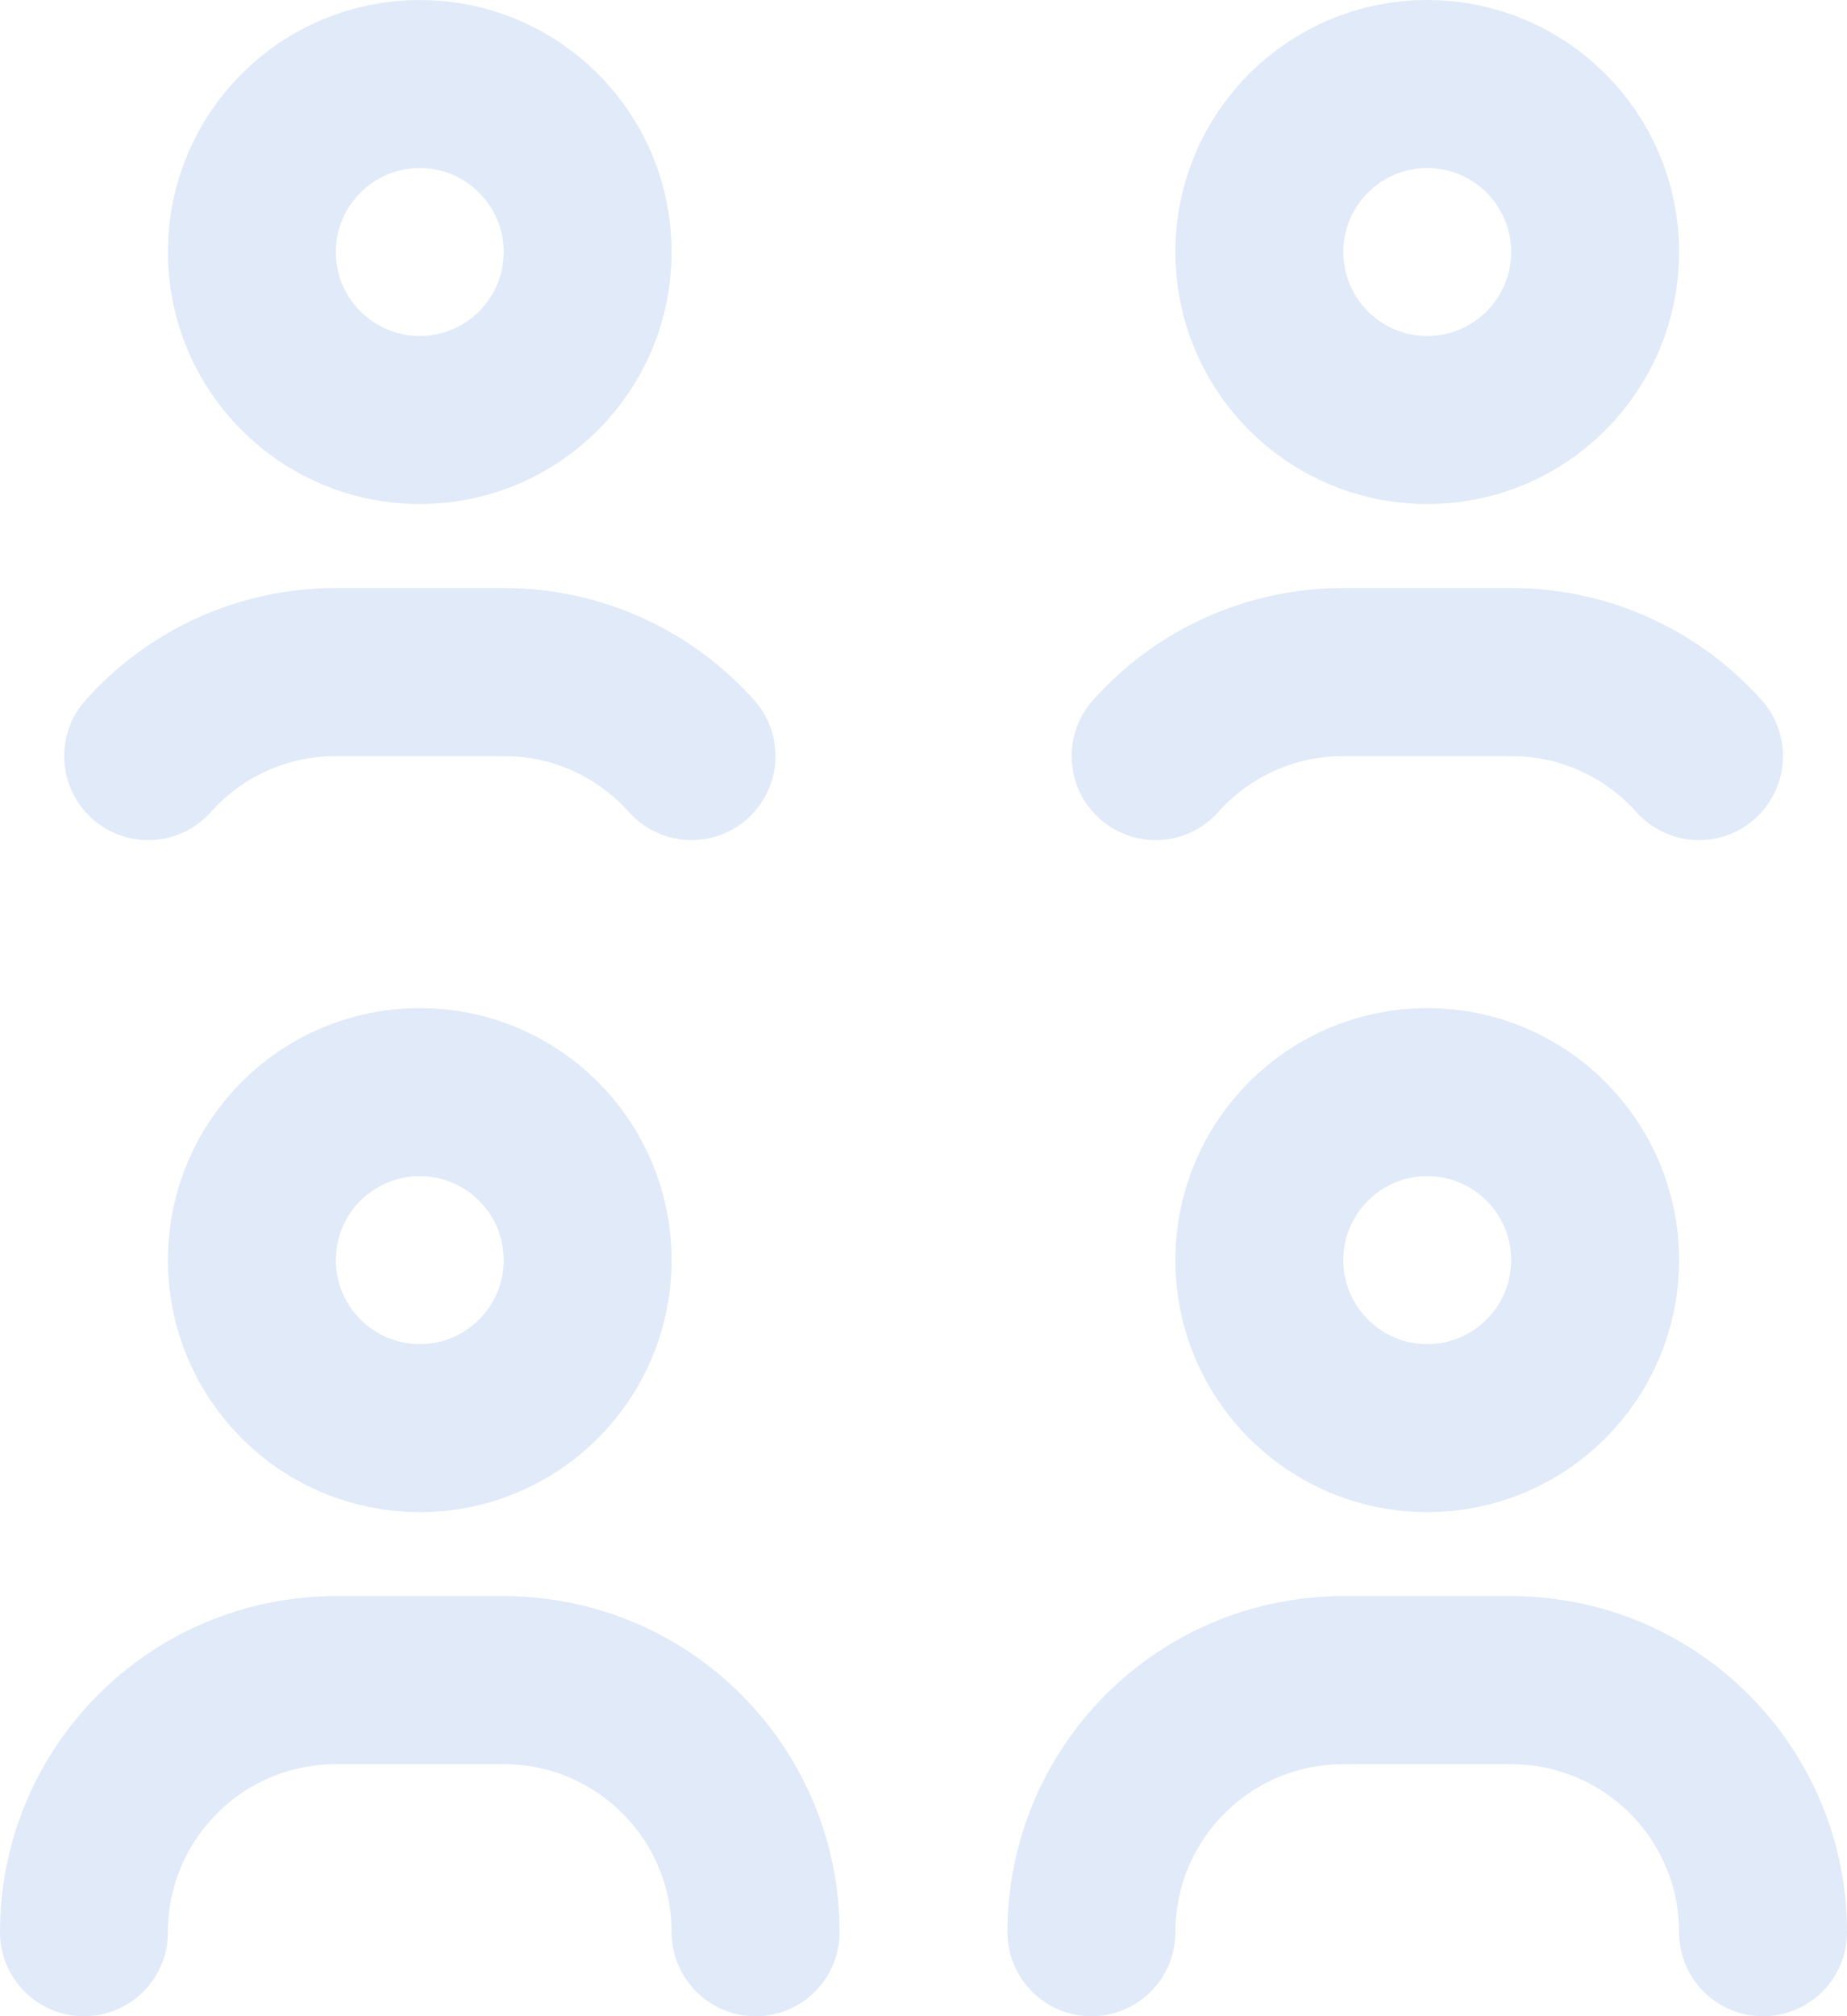
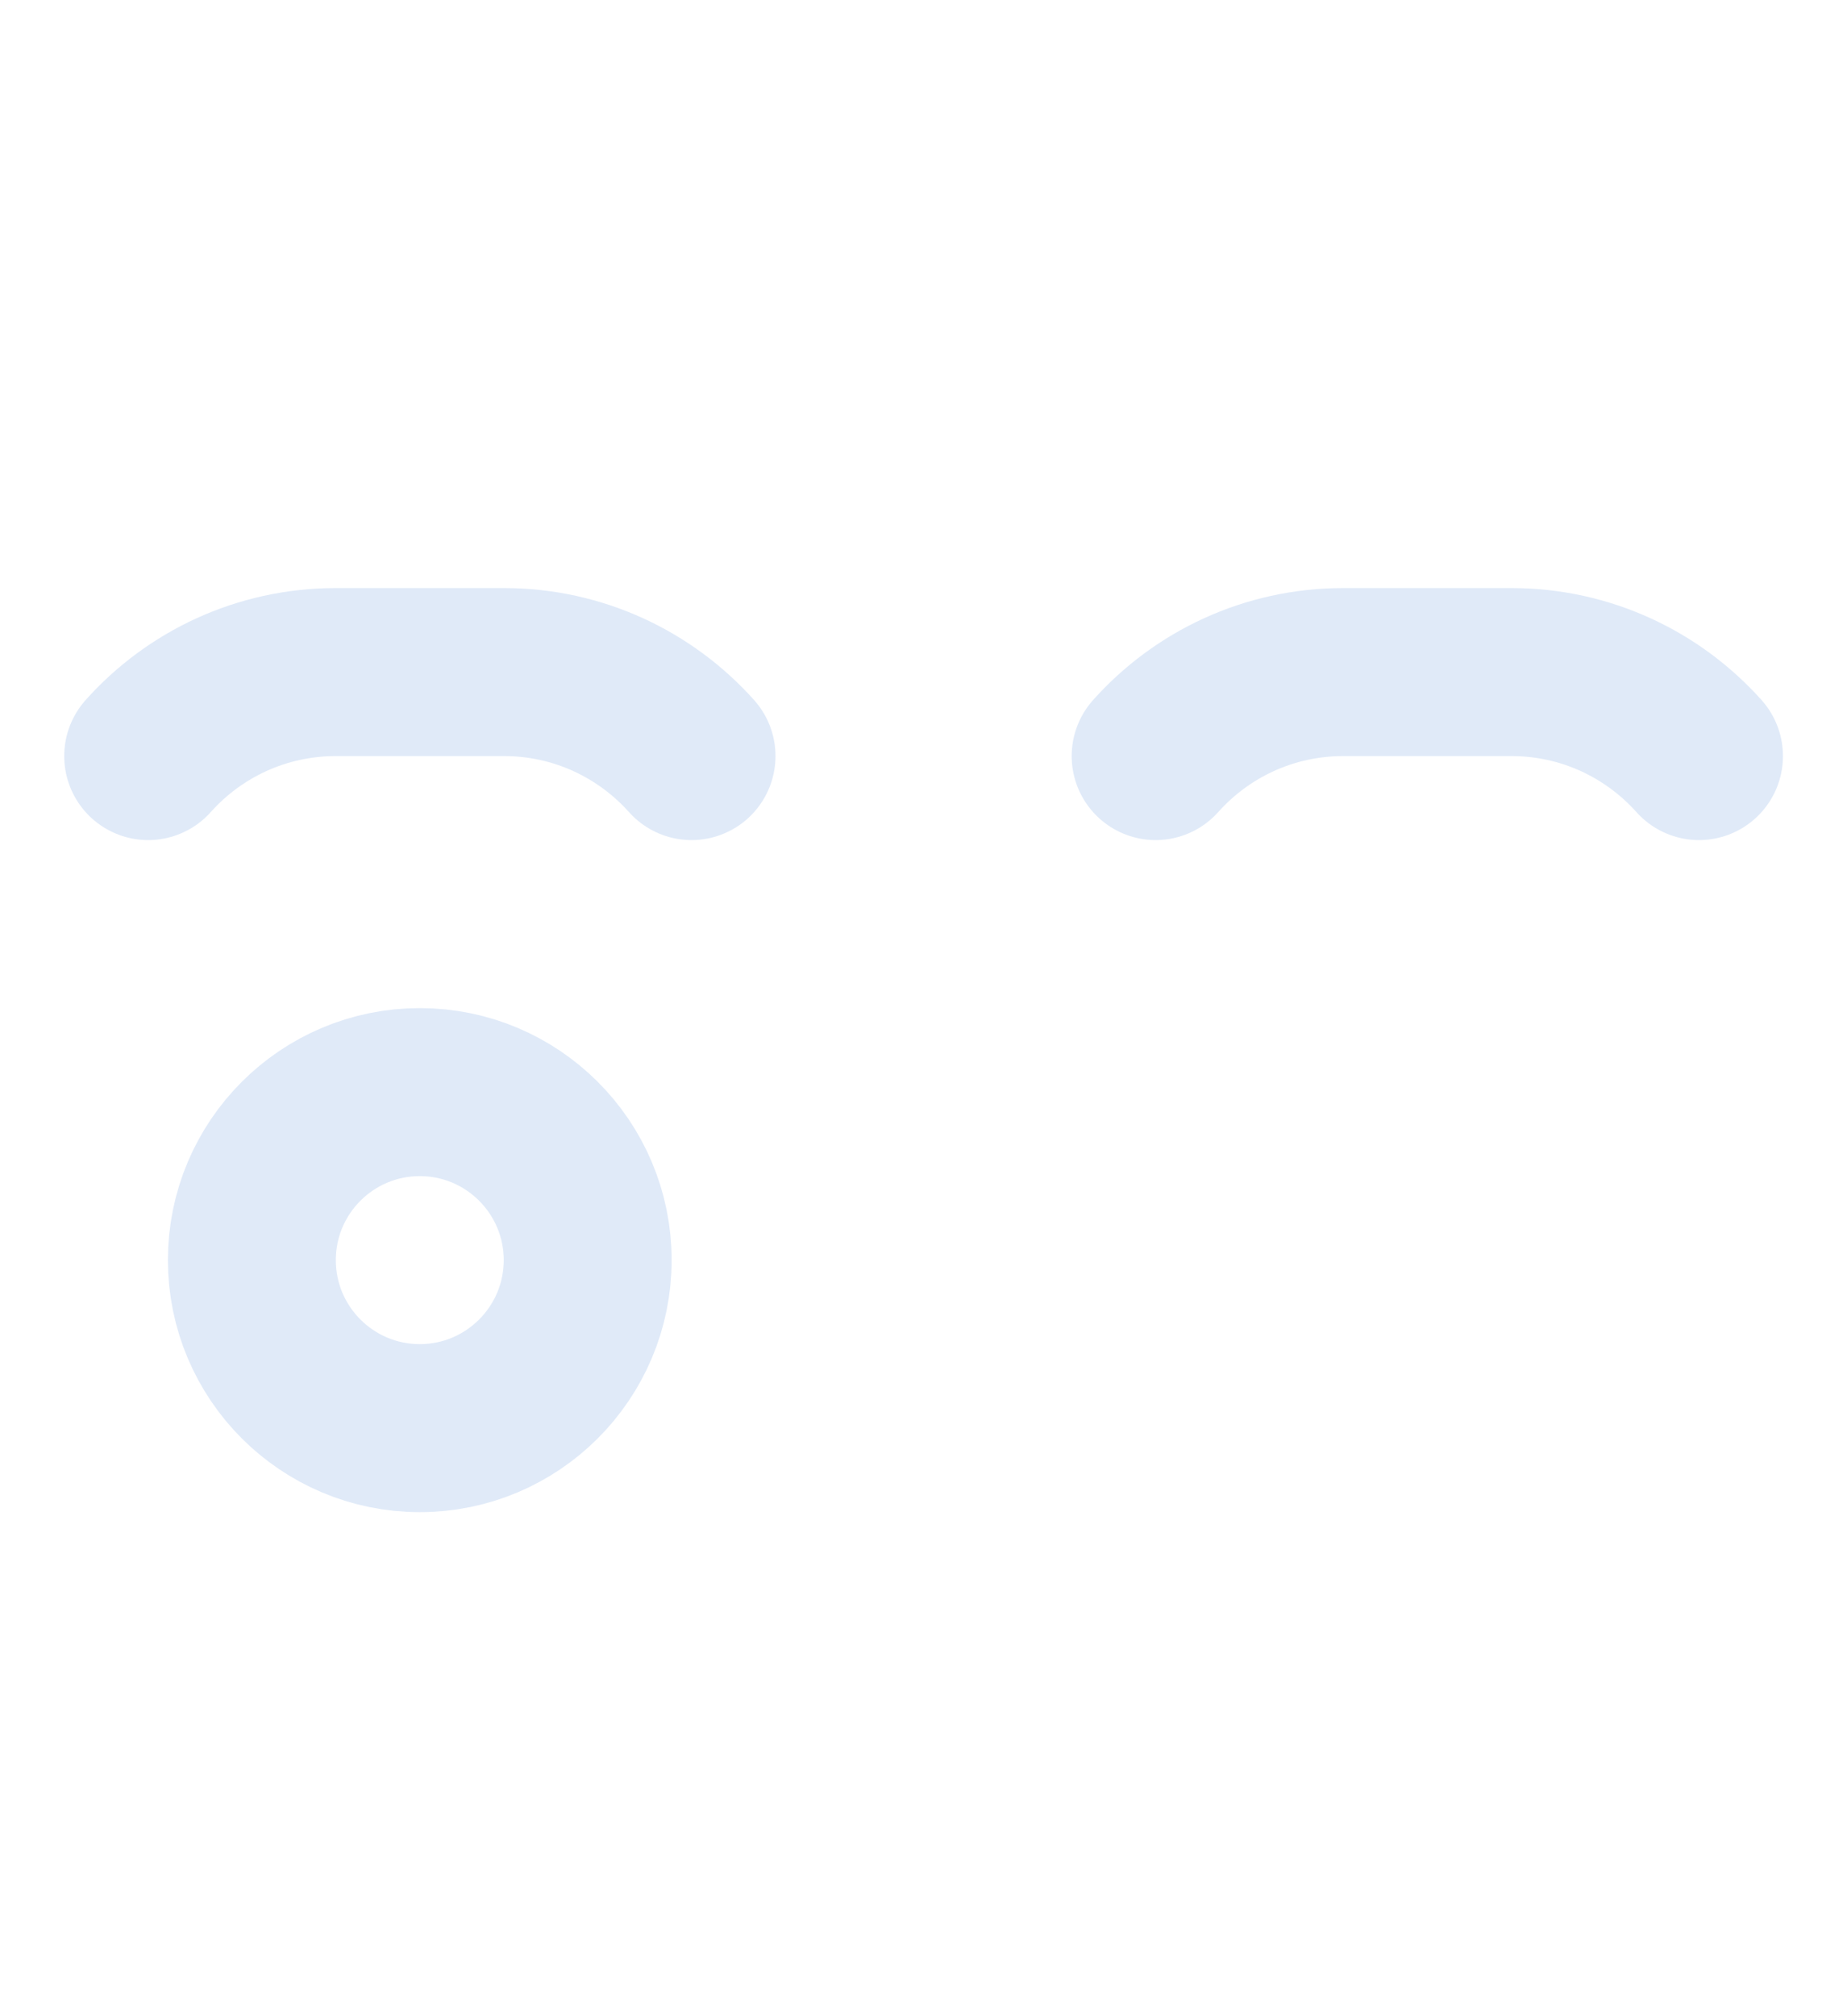
<svg xmlns="http://www.w3.org/2000/svg" width="22" height="24" viewBox="0 0 22 24" fill="none">
-   <path fill-rule="evenodd" clip-rule="evenodd" d="M19 15C19 16.104 18.104 17 17 17C15.896 17 15 16.104 15 15C15 13.896 15.896 13 17 13C18.104 13 19 13.896 19 15Z" stroke="#E0EAF8" stroke-width="2" stroke-linecap="round" stroke-linejoin="round" />
  <path fill-rule="evenodd" clip-rule="evenodd" d="M7 15C7 16.104 6.104 17 5 17C3.896 17 3 16.104 3 15C3 13.896 3.896 13 5 13C6.104 13 7 13.896 7 15Z" stroke="#E0EAF8" stroke-width="2" stroke-linecap="round" stroke-linejoin="round" />
-   <path d="M1 23V23C1 21.343 2.343 20 4 20H6C7.657 20 9 21.343 9 23" stroke="#E0EAF8" stroke-width="2" stroke-linecap="round" stroke-linejoin="round" />
-   <path d="M13 23V23C13 21.343 14.343 20 16 20H18C19.657 20 21 21.343 21 23" stroke="#E0EAF8" stroke-width="2" stroke-linecap="round" stroke-linejoin="round" />
-   <path fill-rule="evenodd" clip-rule="evenodd" d="M19 3C19 4.104 18.104 5 17 5C15.896 5 15 4.104 15 3C15 1.896 15.896 1 17 1C18.104 1 19 1.896 19 3Z" stroke="#E0EAF8" stroke-width="2" stroke-linecap="round" stroke-linejoin="round" />
  <path d="M13.765 9C14.314 8.386 15.112 8 16.001 8H18.001C18.89 8 19.687 8.386 20.237 9" stroke="#E0EAF8" stroke-width="2" stroke-linecap="round" stroke-linejoin="round" />
-   <path fill-rule="evenodd" clip-rule="evenodd" d="M7 3C7 4.104 6.104 5 5 5C3.896 5 3 4.104 3 3C3 1.896 3.896 1 5 1C6.104 1 7 1.896 7 3Z" stroke="#E0EAF8" stroke-width="2" stroke-linecap="round" stroke-linejoin="round" />
  <path d="M1.765 9C2.314 8.386 3.112 8 4.001 8H6.001C6.89 8 7.687 8.386 8.237 9" stroke="#E0EAF8" stroke-width="2" stroke-linecap="round" stroke-linejoin="round" />
</svg>